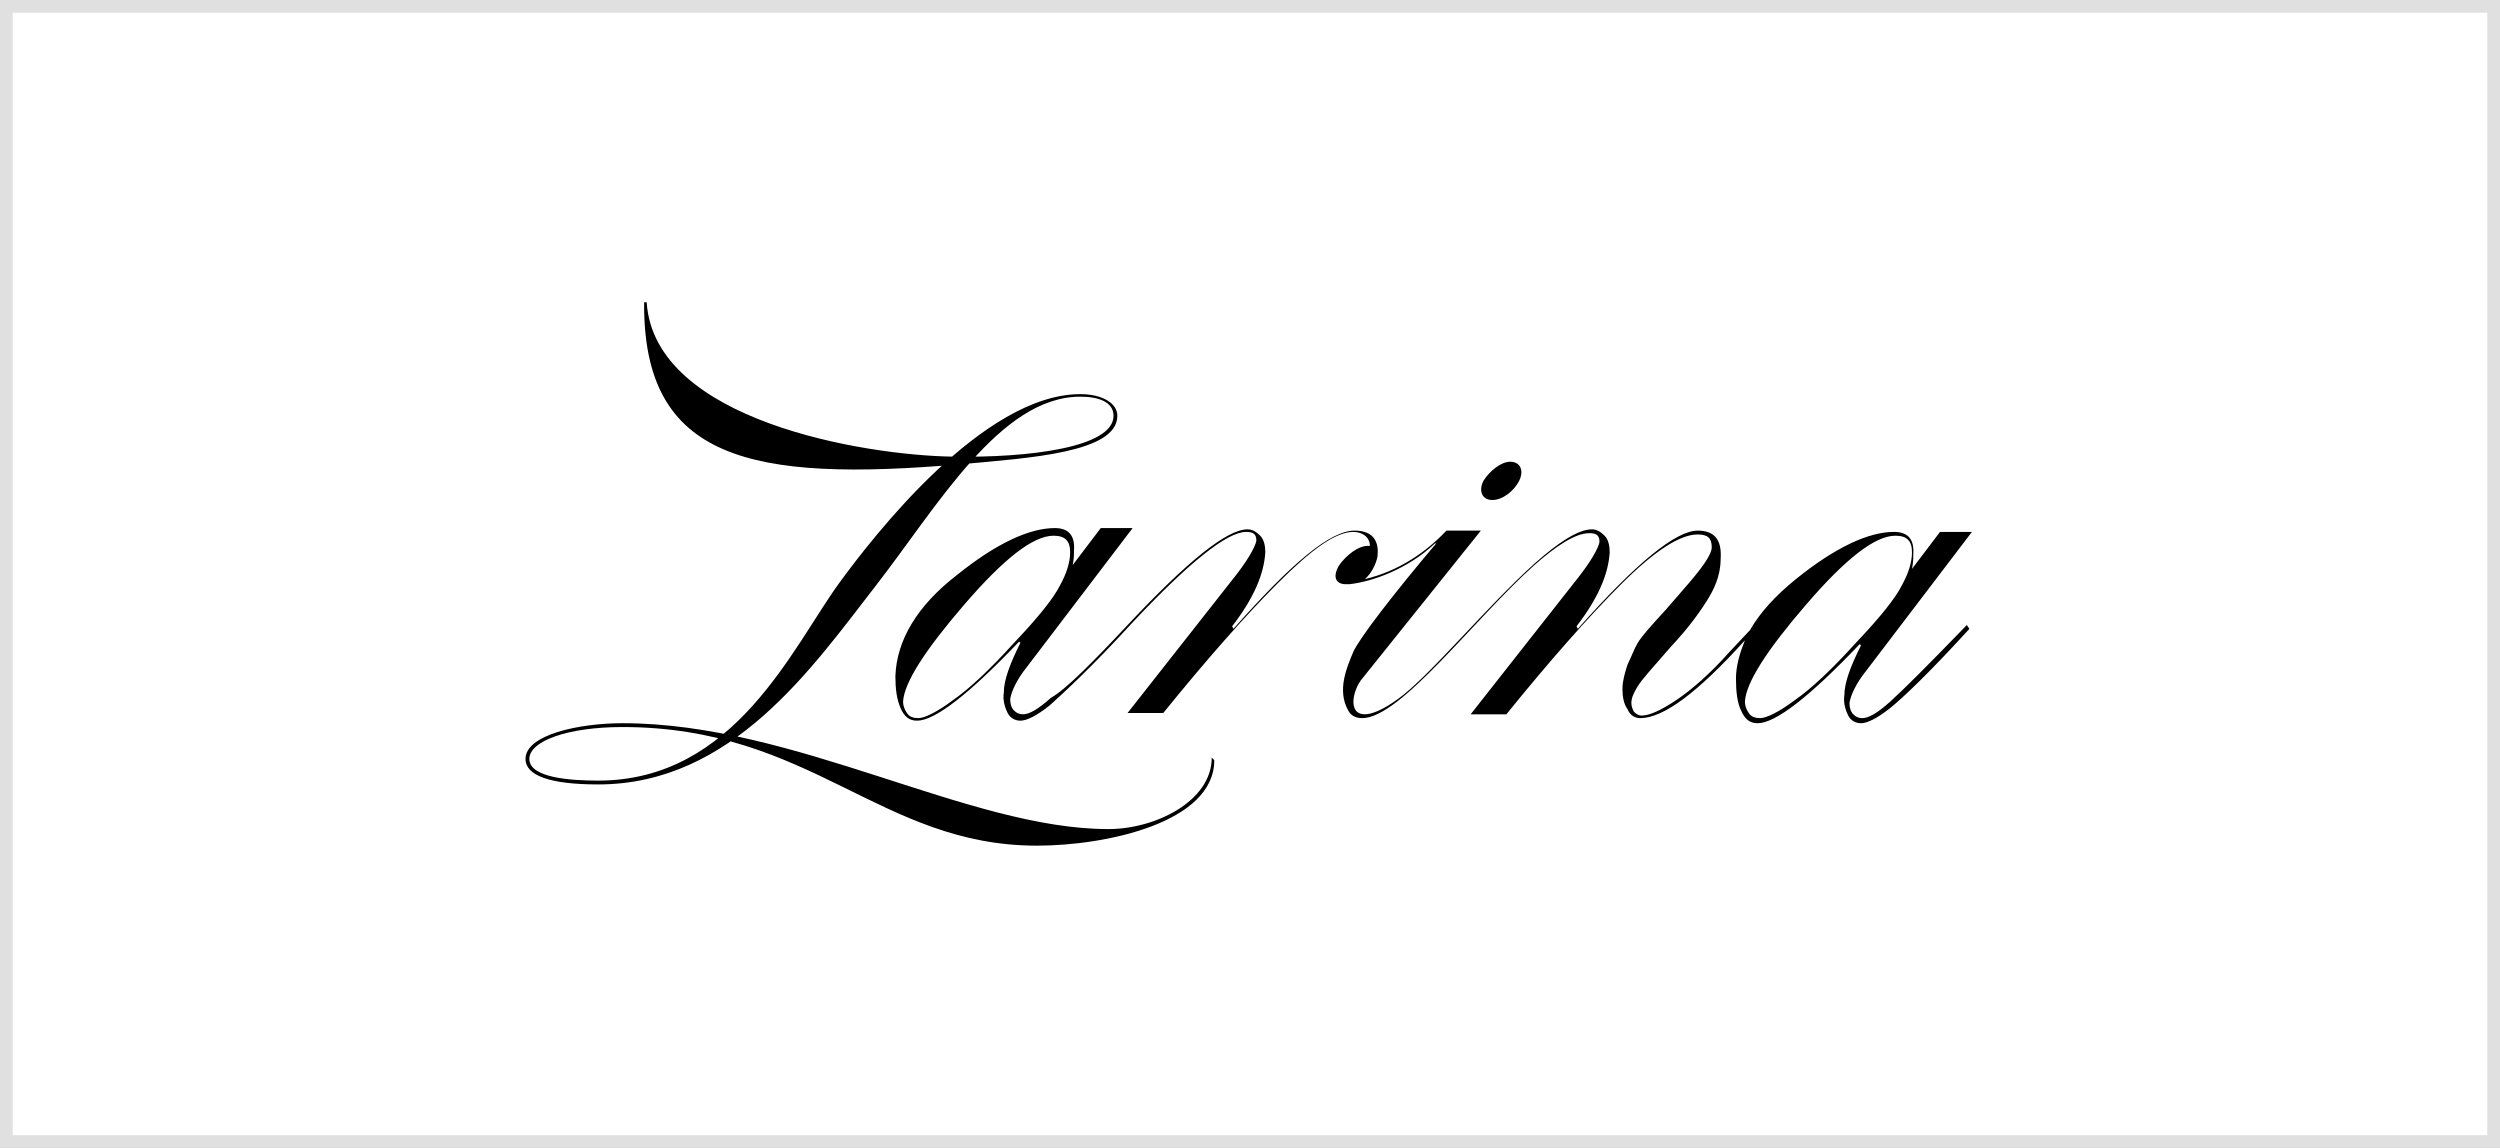
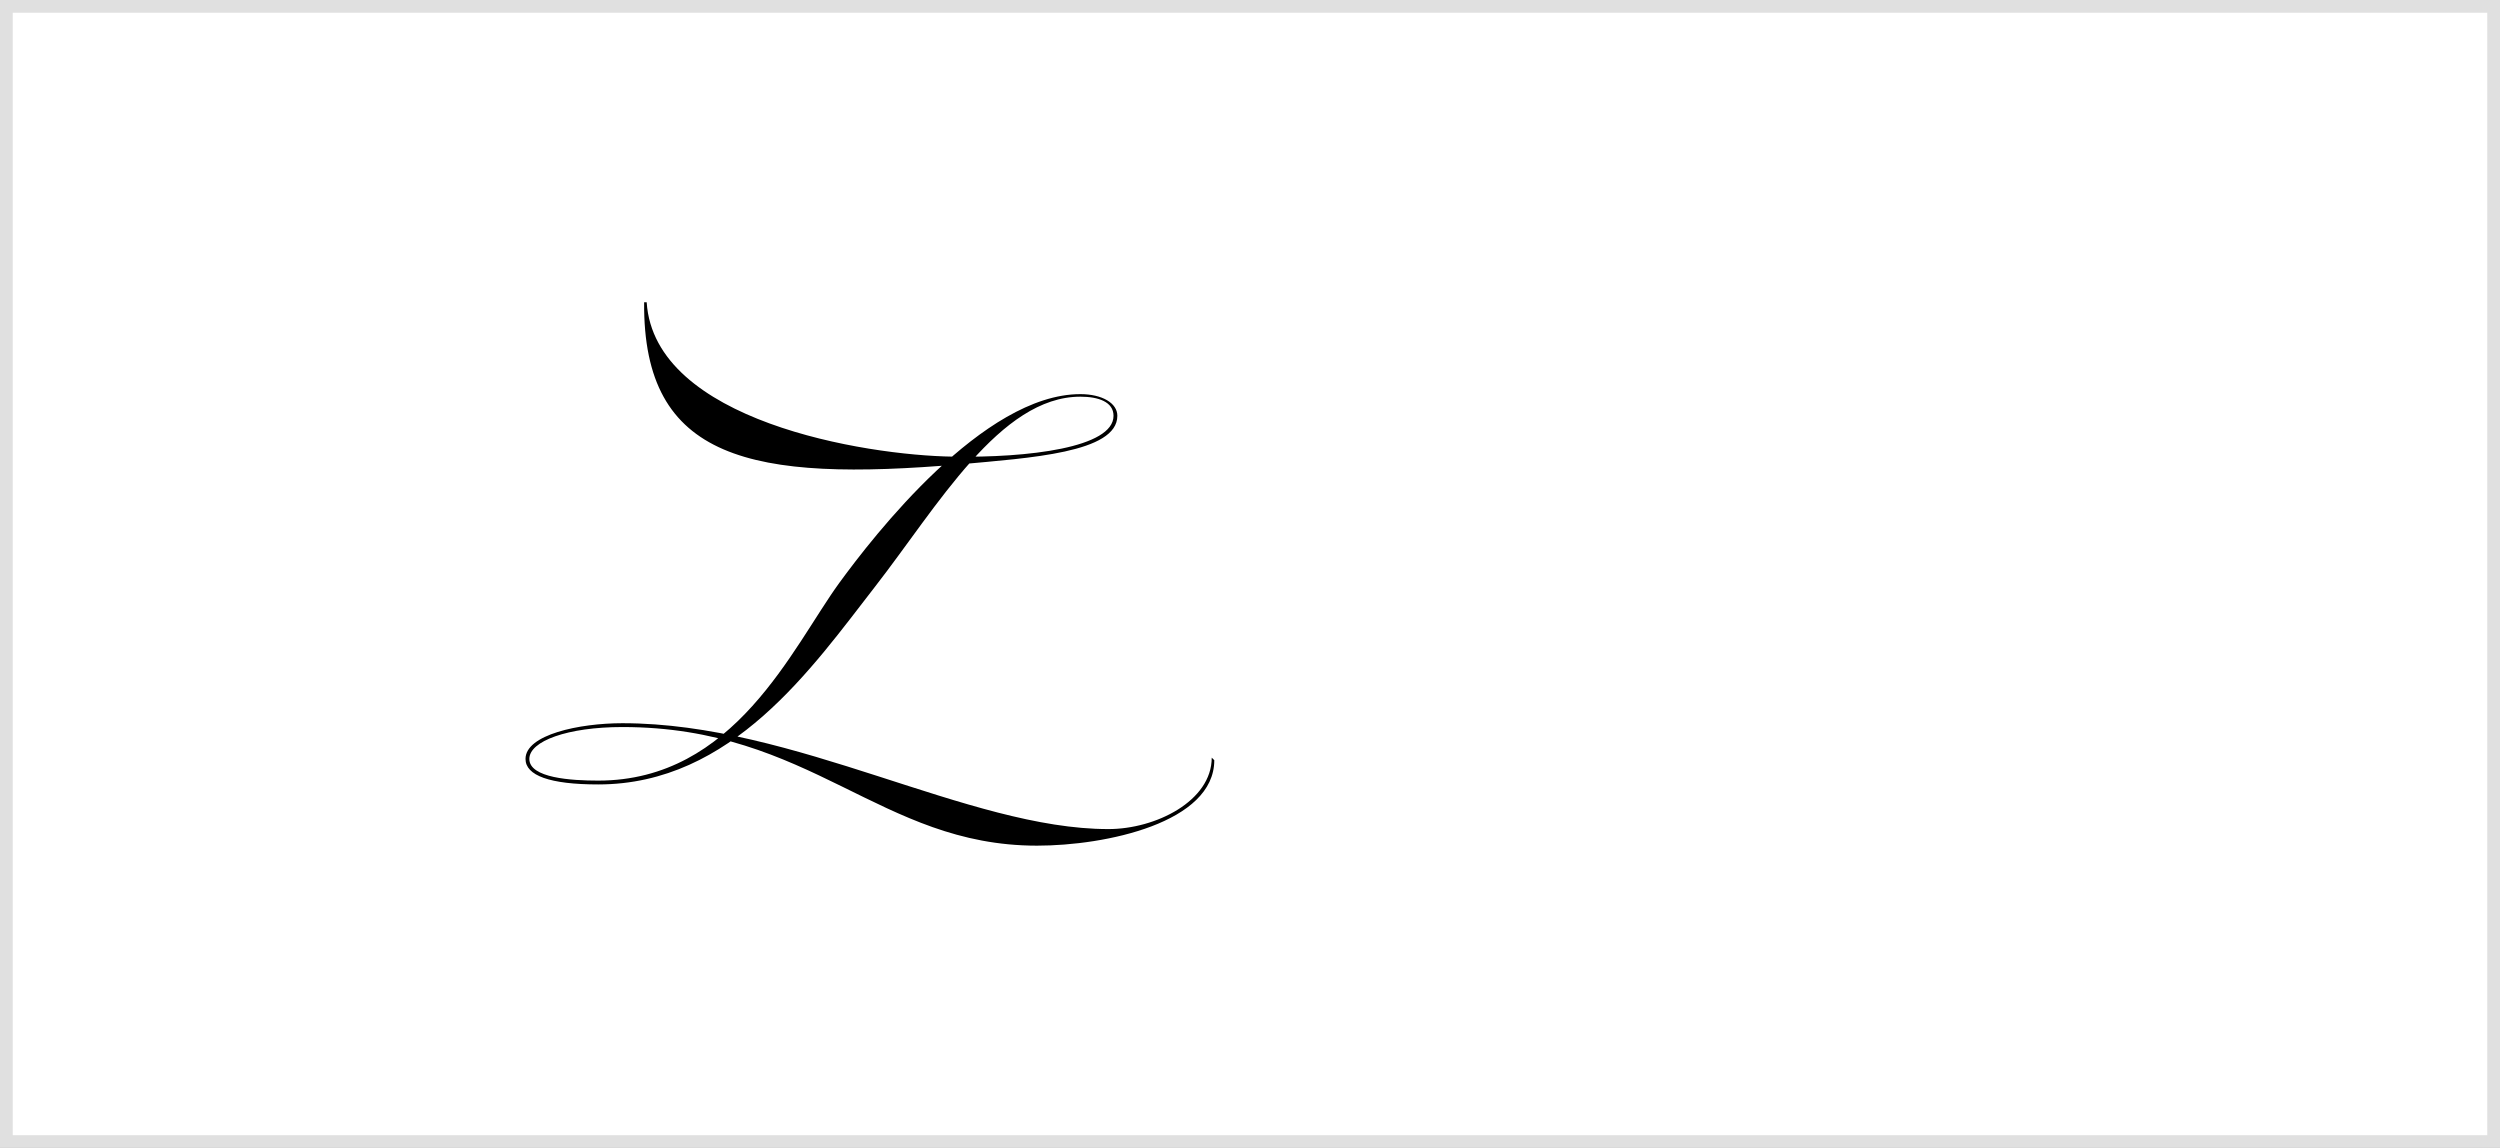
<svg xmlns="http://www.w3.org/2000/svg" id="Layer_1" x="0px" y="0px" viewBox="0 0 196 90" style="enable-background:new 0 0 196 90;" xml:space="preserve">
  <rect x="0" y="0" width="196" height="90" fill="#808080" stroke="none" />
  <style type="text/css"> .st0{fill:#FFFFFF;stroke:#E0E0E0;} .st1{fill-rule:evenodd;clip-rule:evenodd;fill:#0DB14B;} .st2{fill:#0DB14B;} .st3{fill-rule:evenodd;clip-rule:evenodd;fill:#FFC709;} .st4{fill-rule:evenodd;clip-rule:evenodd;fill:#FFFFFF;} .st5{fill-rule:evenodd;clip-rule:evenodd;fill:#00985F;} .st6{fill-rule:evenodd;clip-rule:evenodd;fill:#E0001A;} .st7{fill:#6AB64C;} .st8{fill:#635F5E;} .st9{fill:#D21929;} .st10{fill:none;} .st11{clip-path:url(#SVGID_2_);fill:#D21929;} .st12{fill:#0092C4;} .st13{fill:#0A2047;} .st14{fill-rule:evenodd;clip-rule:evenodd;fill:#FE7200;} .st15{fill:#151528;} </style>
  <rect x="0.5" y="0.5" class="st0" width="195" height="89" />
  <g>
    <g>
-       <path d="M118.4,36.2c0.8,0,1.1,0.7,0.7,1.5c-0.4,0.8-1.3,1.5-2.1,1.5c-0.8,0-1.1-0.7-0.7-1.5C116.8,36.9,117.7,36.2,118.4,36.2 L118.4,36.2z M88.5,48.9c4.6-4.9,7.7-7.4,9.3-7.4c0.4,0,0.7,0.2,1,0.5c0.3,0.3,0.4,0.8,0.4,1.3c-0.1,1.7-0.9,3.6-2.6,5.8l0.1,0.2 c4.6-5.2,7.6-7.7,9.5-7.7c1.6,0,1.9,1,1.8,2c-0.1,0.6-0.5,1.4-1,1.8c2.6-0.6,4.8-2.1,6.4-3.8h2.7l-9.3,11.6 c-0.7,0.8-1.2,2.8,0.2,2.8c0.6,0,1.5-0.4,2.6-1.2c2.4-1.7,7-7.3,10.8-10.7c1.7-1.5,3.3-2.6,4.4-2.6c0.4,0,0.7,0.2,1,0.5 c0.3,0.3,0.4,0.8,0.4,1.3c-0.1,1.7-0.9,3.6-2.6,5.8l0.1,0.2c4.6-5.2,7.7-7.7,9.4-7.7c1.3,0,1.9,0.7,1.8,2.2c0,1-0.3,2-0.9,3 c-0.6,1-1.5,2.3-3,3.9c-1.4,1.6-2.3,2.6-2.6,3.1c-0.3,0.5-0.5,0.9-0.5,1.3c0,0.3,0.1,0.5,0.2,0.7c0.2,0.2,0.4,0.3,0.6,0.3 c0.6,0,1.5-0.4,2.7-1.2s2.7-2.1,4.2-3.8l1.6-1.7c0.8-1.4,2-2.7,3.6-4c3.1-2.5,5.7-3.7,7.7-3.7c1.1,0,1.6,0.6,1.5,1.8 c0,0.3,0,0.6-0.1,1.1l2.2-2.9h2.5l-8.3,10.9c-0.8,1-1.2,1.9-1.3,2.5c0,0.4,0.1,0.7,0.3,0.9c0.2,0.2,0.4,0.3,0.7,0.3 c0.5,0,1.2-0.4,2.2-1.3s3-2.9,6-6l0.2,0.3c-3.1,3.4-5.2,5.4-6.2,6.2c-1,0.8-1.8,1.2-2.3,1.2c-0.4,0-0.8-0.2-1-0.6 c-0.2-0.4-0.4-1-0.3-1.6c0-1,0.5-2.3,1.3-3.9l-0.1-0.1c-3.9,4.1-6.6,6.2-8,6.2c-0.6,0-1-0.3-1.3-1c-0.3-0.6-0.4-1.5-0.4-2.5 c0-1,0.3-2,0.7-3c-3.7,4.1-6.4,6.1-8.2,6.1c-0.4,0-0.8-0.2-1-0.7c-0.3-0.4-0.4-1-0.4-1.6c0-0.6,0.2-1.3,0.4-1.9 c0.3-0.6,0.5-1.2,0.8-1.7s1-1.3,2.2-2.6l1.3-1.5c1.5-1.7,2.3-2.8,2.3-3.4c0-0.7-0.3-1-1.1-1c-1.4,0-3.4,1.3-6,3.9 c-2.6,2.6-5.6,6-9,10.2h-2.8l8.1-10.3c1.3-1.6,1.9-2.7,2-3.2c0-0.5-0.2-0.7-0.8-0.7c-1.1,0-2.6,1-4.3,2.5 c-4.7,4.2-10.5,12-13.5,12c-0.5,0-0.9-0.2-1.1-0.6c-0.9-1.6-0.1-3.4,0.4-4.6c0.5-1.1,3.2-4.6,6.5-8.5l-0.1,0c-2.1,2-4.9,3-6.7,3.2 c-0.1,0-0.2,0-0.3,0c-0.7,0-1.1-0.5-0.5-1.5c0.5-0.7,1.5-1.6,2.4-1.5c0-0.7-0.6-1.1-1.3-1.1c-1.4,0-3.3,1.4-5.9,4 c-2.6,2.6-5.6,6-9,10.2h-2.8l8.1-10.3c1.3-1.6,1.9-2.7,2-3.2c0-0.5-0.2-0.7-0.8-0.7c-1.5,0-4.5,2.4-9,7.2l0,0 c-3.1,3.4-5.4,5.5-6.4,6.4c-1,0.8-1.8,1.2-2.3,1.2c-0.4,0-0.8-0.2-1-0.6c-0.2-0.4-0.4-1-0.3-1.6c0-1,0.5-2.3,1.3-3.9l-0.1-0.1 c-3.9,4.1-6.6,6.2-8,6.2c-0.6,0-1-0.3-1.3-1s-0.4-1.5-0.4-2.5c0.1-2.8,1.7-5.5,4.8-7.9c3.1-2.5,5.7-3.7,7.7-3.7 c1.1,0,1.6,0.6,1.5,1.8c0,0.3,0,0.6-0.1,1.1l2.2-2.9h2.5l-8.3,10.9c-0.8,1-1.2,1.9-1.3,2.5c0,0.4,0.1,0.7,0.3,0.9 c0.2,0.2,0.4,0.3,0.7,0.3c0.5,0,1.2-0.4,2.2-1.3C83.5,54.1,85.6,52,88.5,48.9L88.5,48.9L88.5,48.9z M83.9,43.3 c0-0.9-0.4-1.3-1.3-1.3c-1.6,0-3.9,1.8-7,5.4c-3.1,3.6-4.7,6.1-4.8,7.6c0,0.3,0.1,0.6,0.3,0.9c0.2,0.3,0.5,0.4,0.9,0.4 c0.5,0,1.5-0.5,2.7-1.4c1.3-0.9,2.9-2.4,4.8-4.5c1.9-2,3.1-3.5,3.6-4.5C83.6,45,83.9,44.1,83.9,43.3L83.9,43.3z M149.9,43.3 c0-0.9-0.4-1.3-1.3-1.3c-1.6,0-3.9,1.8-7,5.4c-3.1,3.6-4.7,6.1-4.8,7.6c0,0.3,0.1,0.6,0.3,0.9c0.2,0.3,0.5,0.4,0.9,0.4 c0.5,0,1.5-0.5,2.7-1.4c1.3-0.9,2.9-2.4,4.8-4.5c1.9-2,3.1-3.5,3.6-4.5C149.6,45,149.9,44.1,149.9,43.3L149.9,43.3z" />
-     </g>
+       </g>
    <path d="M87.6,32.6c0,2.9-6.9,3.3-12.3,3.8c-16.4,1.4-24.9-0.3-24.8-12.7c0.1,0,0.1,0,0.2,0c0.6,9.3,17.1,12,24,12.1 c5.9,0.1,12.6-0.7,12.6-3.2c0-1.1-1.2-1.5-2.6-1.5c-6.3,0-11.2,8.6-16.1,14.9S57.4,61.5,46.9,61.5c-3.8,0-5.7-0.7-5.7-2 c0-1.9,4.2-2.8,7.6-2.8c13.6,0,27.1,8.3,38.1,8.3c3.7,0,8.1-2.2,8.1-5.6c0.1,0.1,0.1,0.1,0.2,0.2c0,4.9-8.5,6.7-13.9,6.7 c-12.3,0-17.7-9.3-32.5-9.3c-4.3,0-7.3,1.1-7.3,2.5c0,1.5,3.3,1.7,5.4,1.7c10.7,0,15.2-10.4,18.9-15.5c2.7-3.7,11.3-14.8,18.9-14.8 C86.4,30.9,87.6,31.6,87.6,32.6z" />
  </g>
</svg>